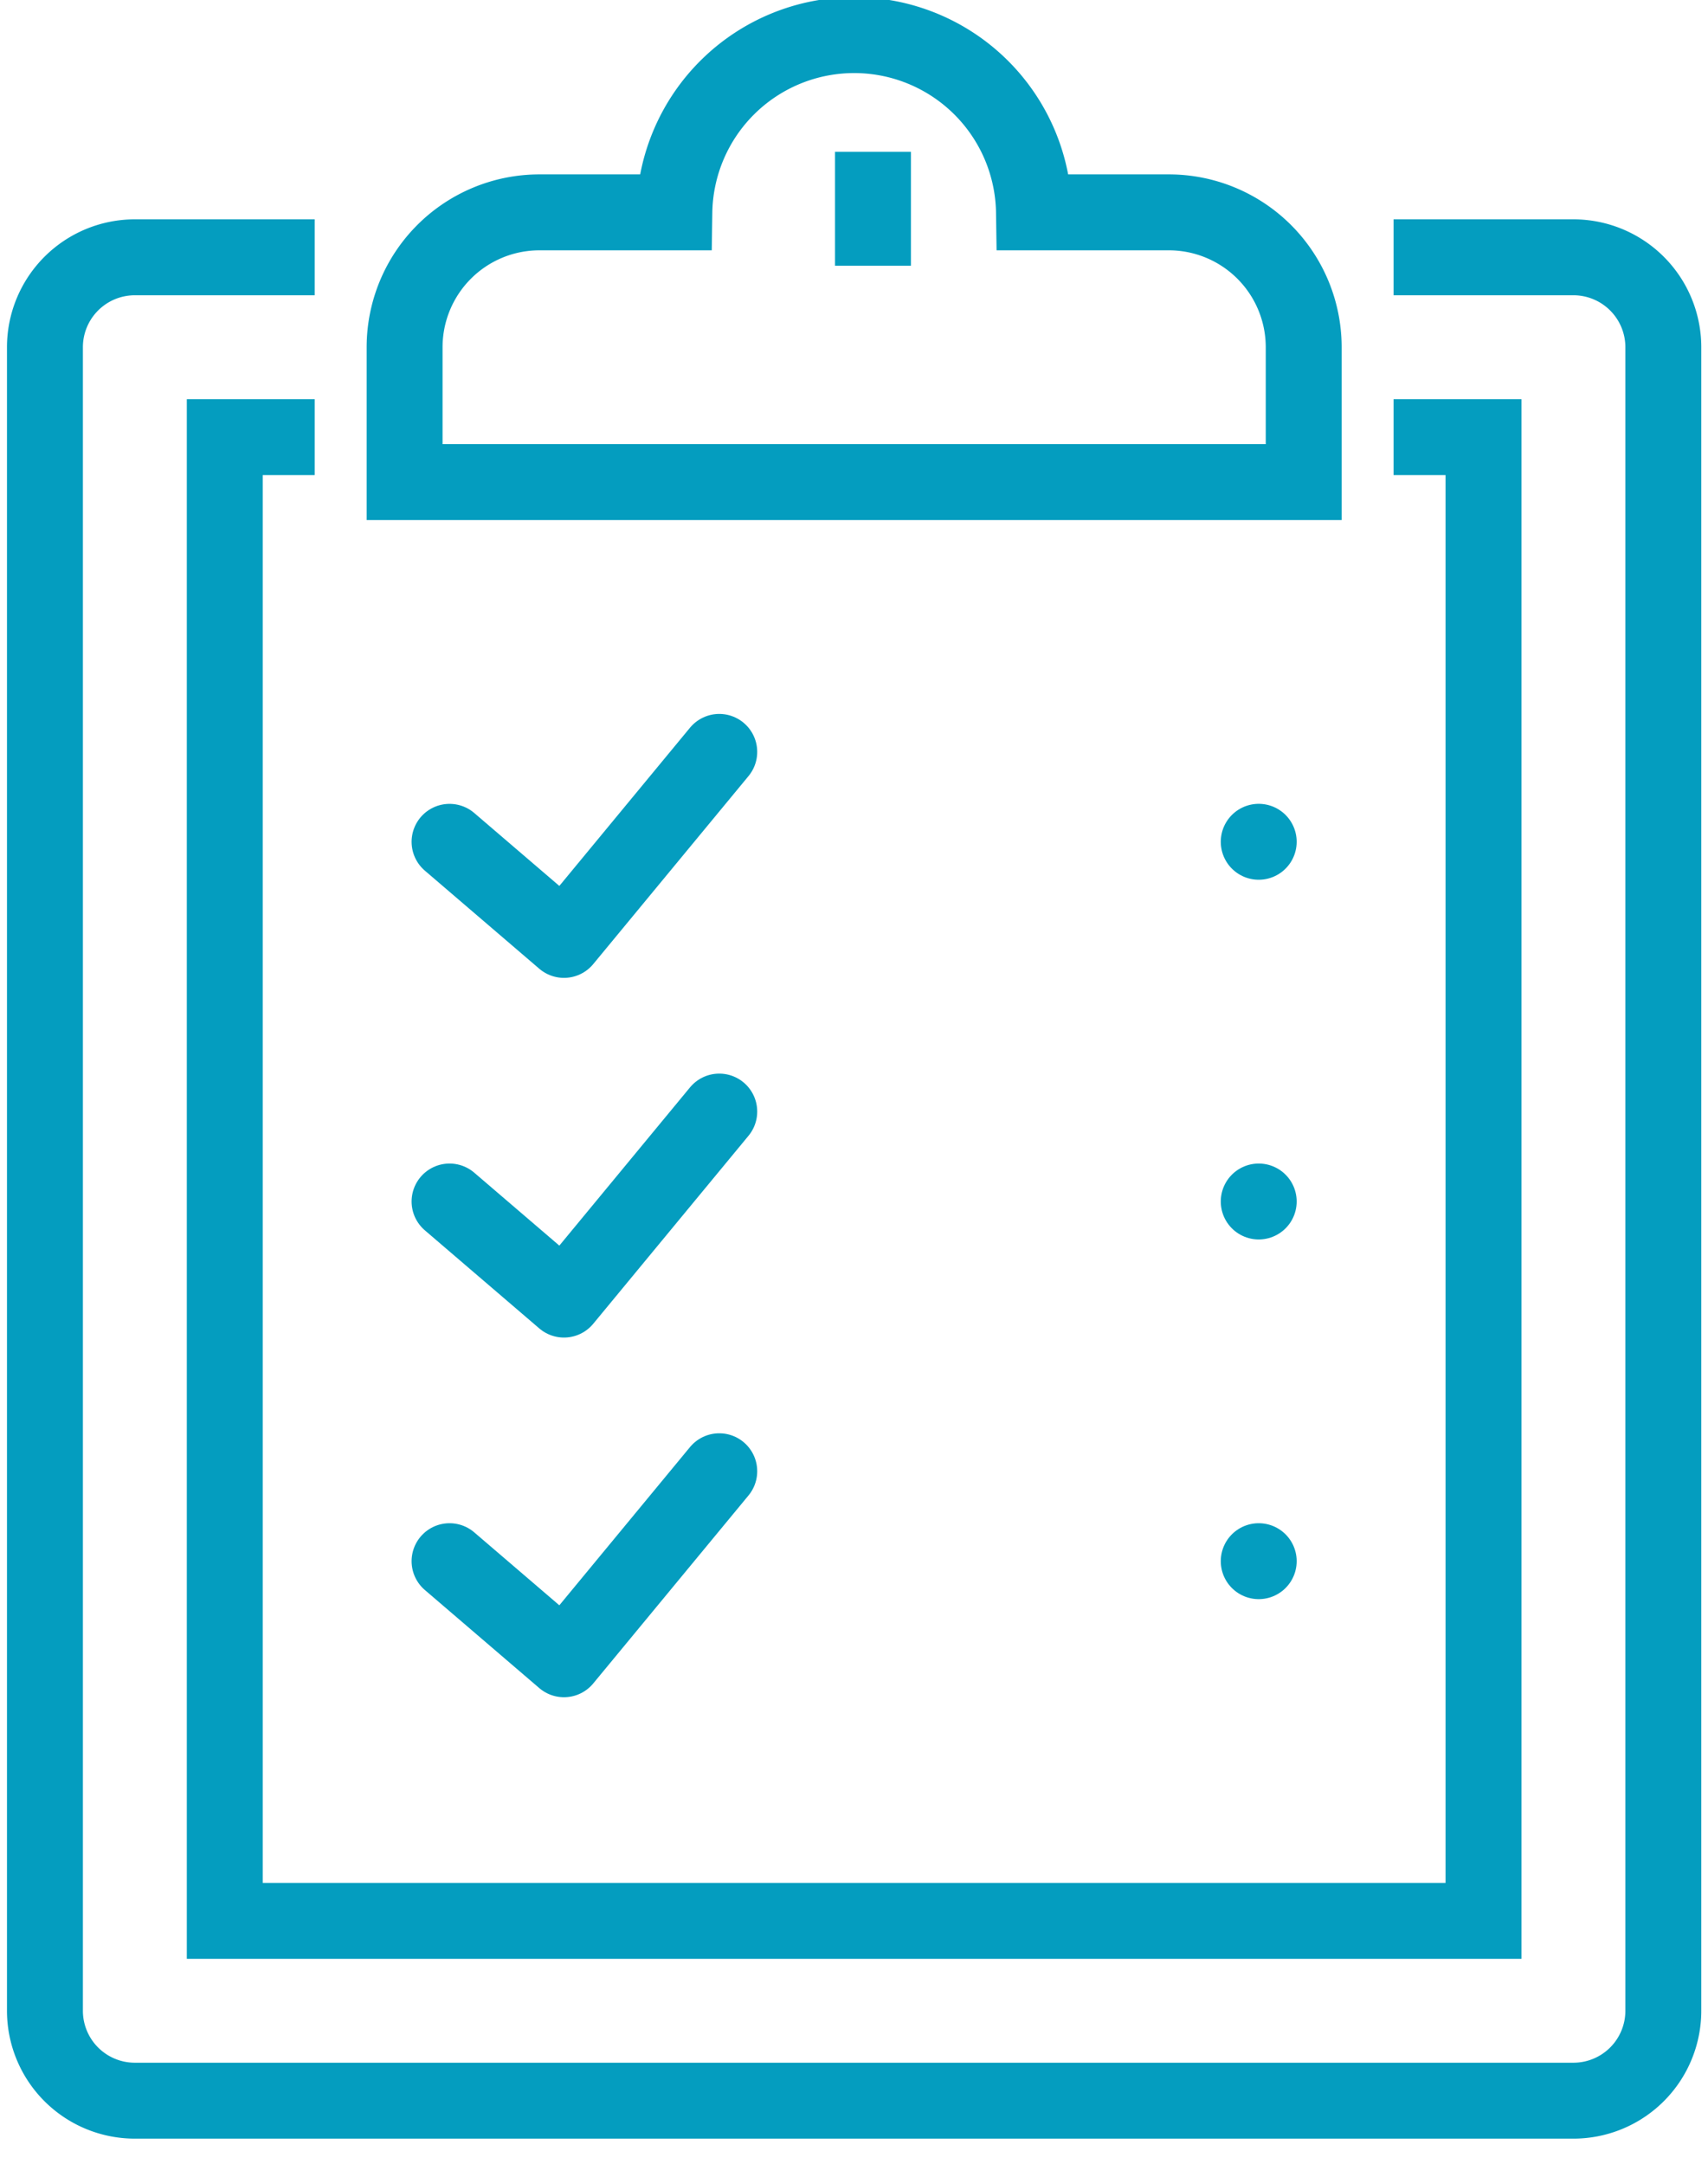
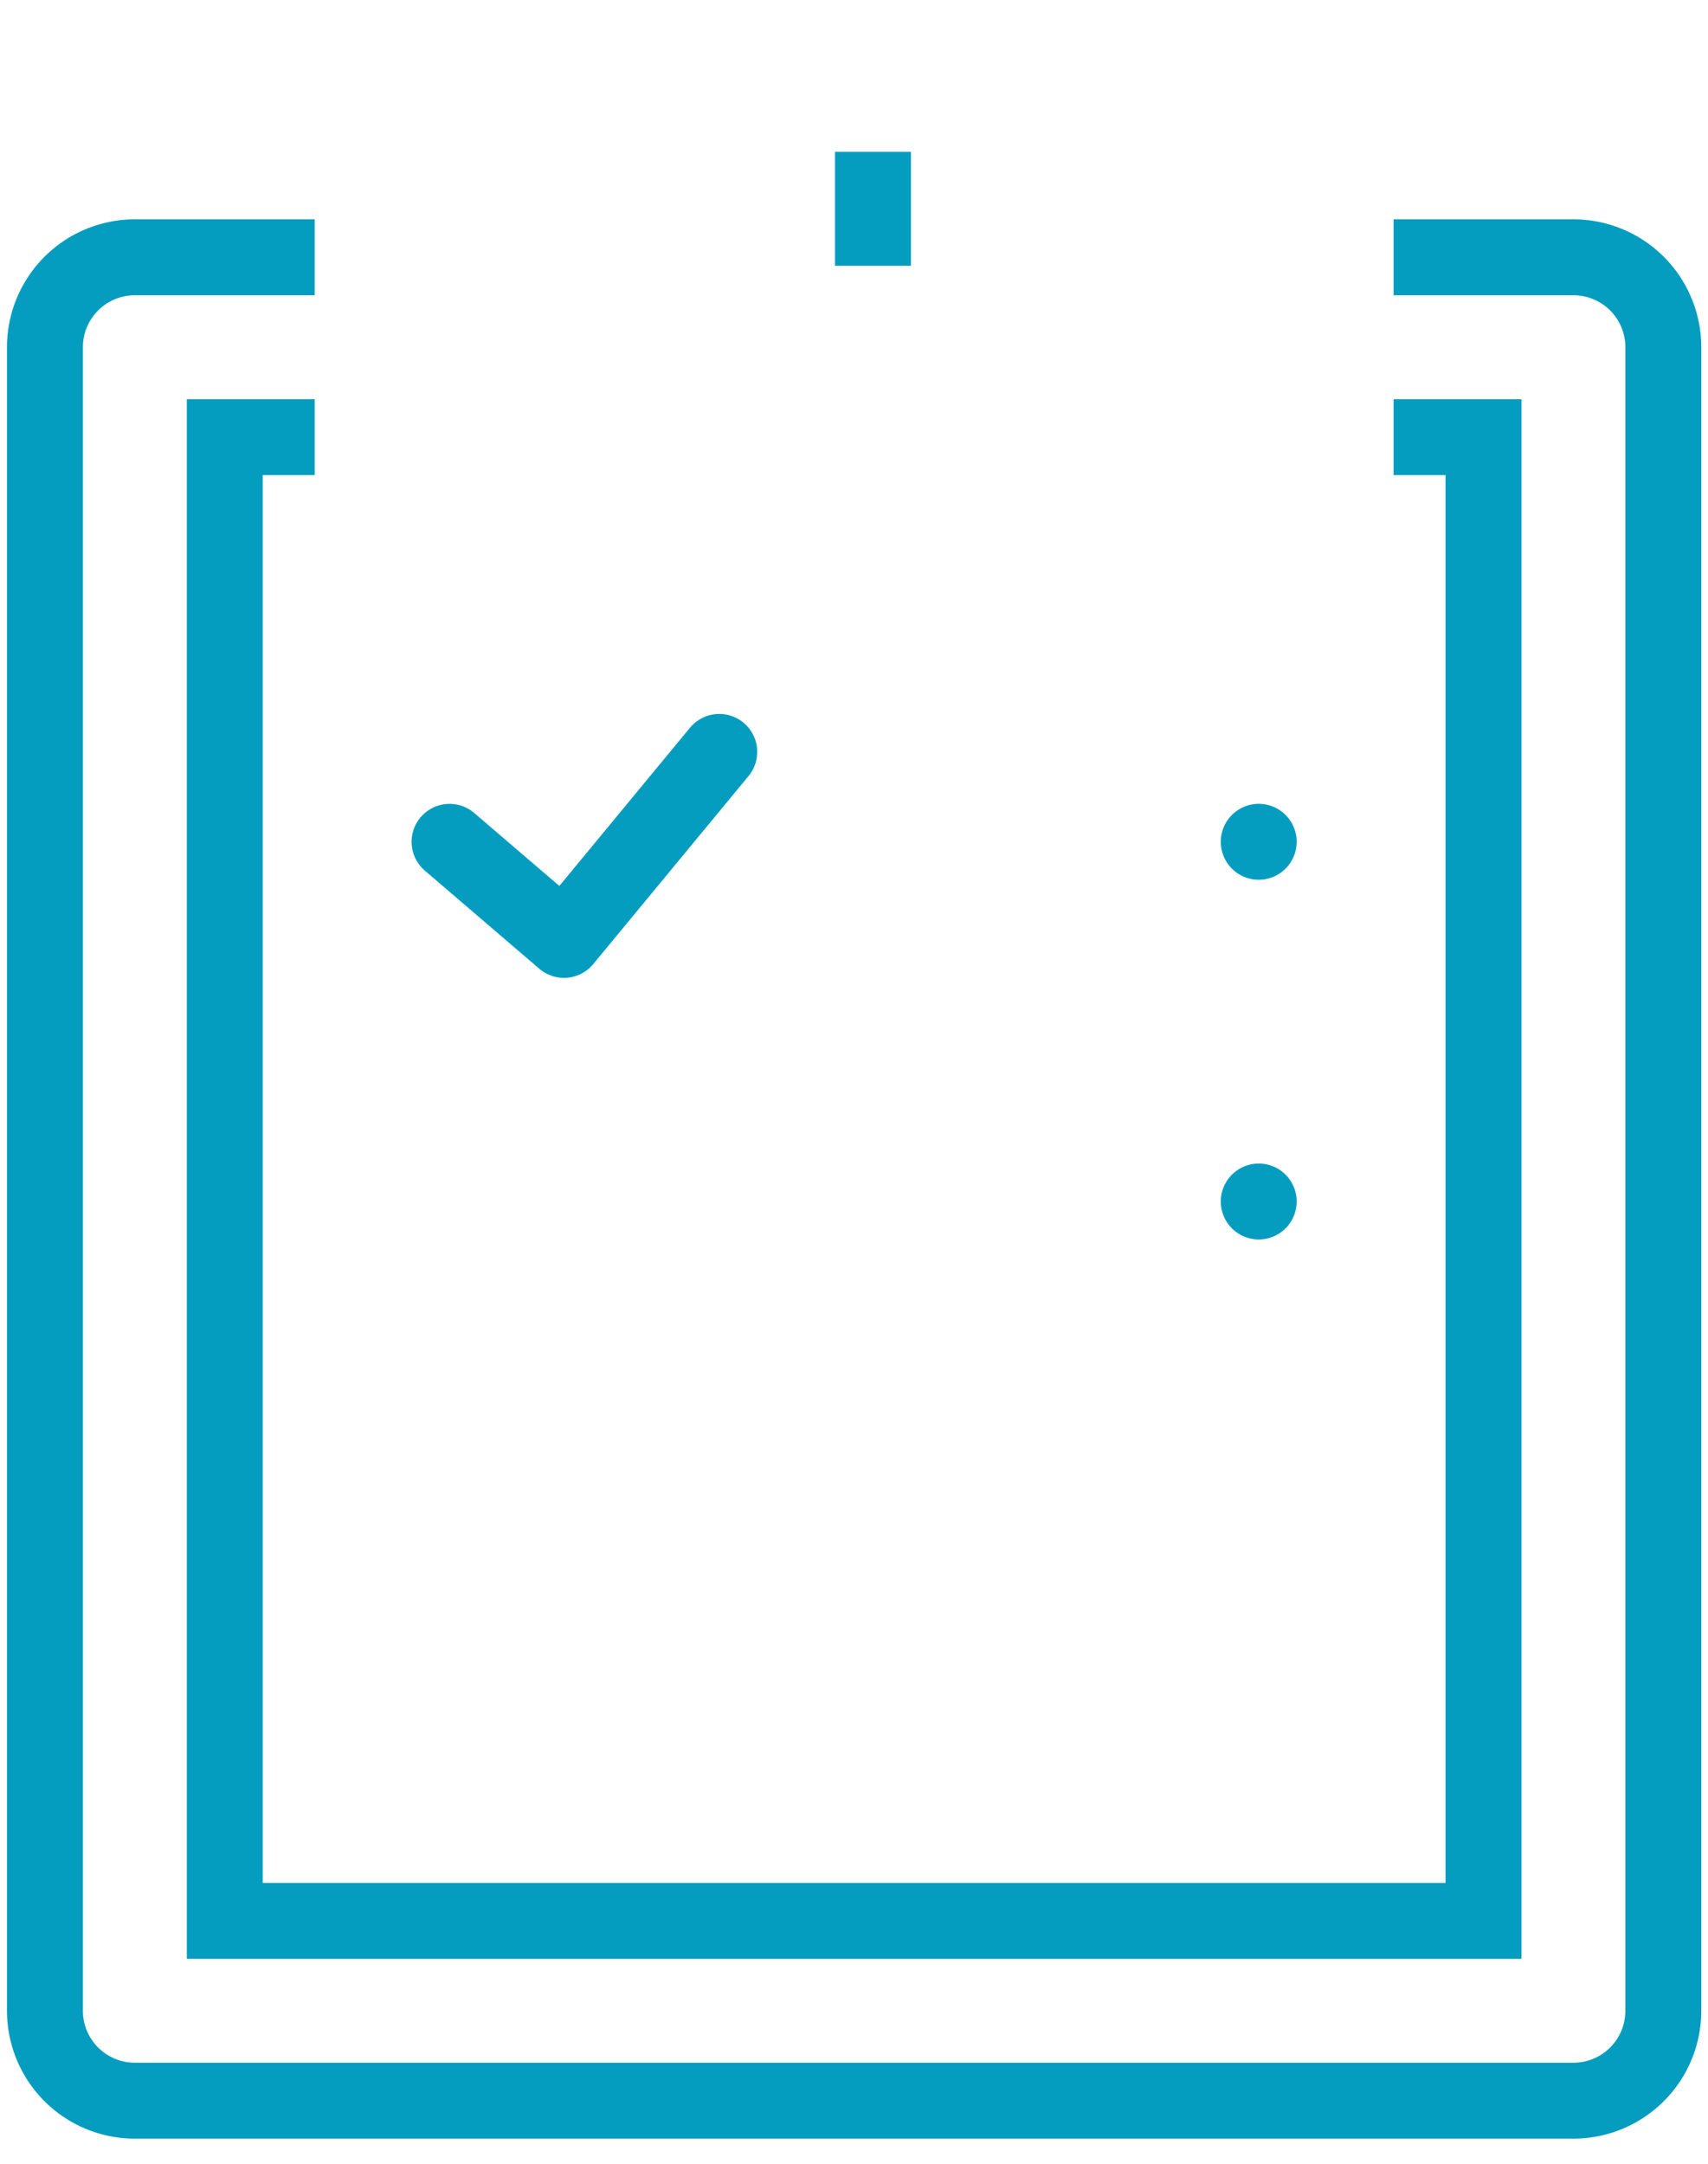
<svg xmlns="http://www.w3.org/2000/svg" width="45" height="57" viewBox="0 0 45 57">
  <defs>
    <clipPath id="clip-path">
      <rect id="Rectangle_69" data-name="Rectangle 69" width="45" height="57" transform="translate(0 0)" fill="none" stroke="#049dbf" stroke-width="2" />
    </clipPath>
  </defs>
  <g id="Group_89" data-name="Group 89" transform="translate(0 -0.476)">
    <g id="Group_75" data-name="Group 75" transform="translate(0 0.476)" clip-path="url(#clip-path)">
      <path id="Path_303" data-name="Path 303" d="M43.532,48h4.738a2.369,2.369,0,0,1,2.369,2.369V94.191a2.369,2.369,0,0,1-2.369,2.369h-37.9A2.369,2.369,0,0,1,8,94.191V50.369A2.369,2.369,0,0,1,10.369,48h4.738" transform="translate(-6.816 -41.222)" fill="none" stroke="#049dbf" stroke-width="2" />
      <path id="Path_304" data-name="Path 304" d="M70.794,80h2.369v39.085H40V80h2.369" transform="translate(-34.078 -68.484)" fill="none" stroke="#049dbf" stroke-width="2" />
-       <path id="Path_305" data-name="Path 305" d="M92.135,12.738H88.582a4.738,4.738,0,0,0-9.475,0H75.553A3.553,3.553,0,0,0,72,16.291v3.553H95.688V16.291A3.553,3.553,0,0,0,92.135,12.738Z" transform="translate(-61.34 -7.144)" fill="none" stroke="#049dbf" stroke-width="2" />
      <line id="Line_63" data-name="Line 63" y2="3" transform="translate(23 4)" fill="none" stroke="#049dbf" stroke-width="2" />
      <path id="Path_306" data-name="Path 306" d="M80,138.369l3.015,2.584L87.106,136" transform="translate(-68.156 -116.193)" fill="none" stroke="#049dbf" stroke-linecap="round" stroke-linejoin="round" stroke-width="2" />
-       <path id="Path_307" data-name="Path 307" d="M80,202.369l3.015,2.584L87.106,200" transform="translate(-68.156 -170.718)" fill="none" stroke="#049dbf" stroke-linecap="round" stroke-linejoin="round" stroke-width="2" />
-       <path id="Path_308" data-name="Path 308" d="M80,266.369l3.015,2.584L87.106,264" transform="translate(-68.156 -225.243)" fill="none" stroke="#049dbf" stroke-linecap="round" stroke-linejoin="round" stroke-width="2" />
      <path id="Path_309" data-name="Path 309" d="M176.291,152h0Z" transform="translate(-143.128 -129.825)" fill="none" stroke="#049dbf" stroke-linecap="round" stroke-linejoin="round" stroke-width="2" />
      <path id="Path_310" data-name="Path 310" d="M176.291,216h0Z" transform="translate(-143.128 -184.349)" fill="none" stroke="#049dbf" stroke-linecap="round" stroke-linejoin="round" stroke-width="2" />
-       <path id="Path_311" data-name="Path 311" d="M176.291,280h0Z" transform="translate(-143.128 -238.874)" fill="none" stroke="#049dbf" stroke-linecap="round" stroke-linejoin="round" stroke-width="2" />
    </g>
  </g>
</svg>